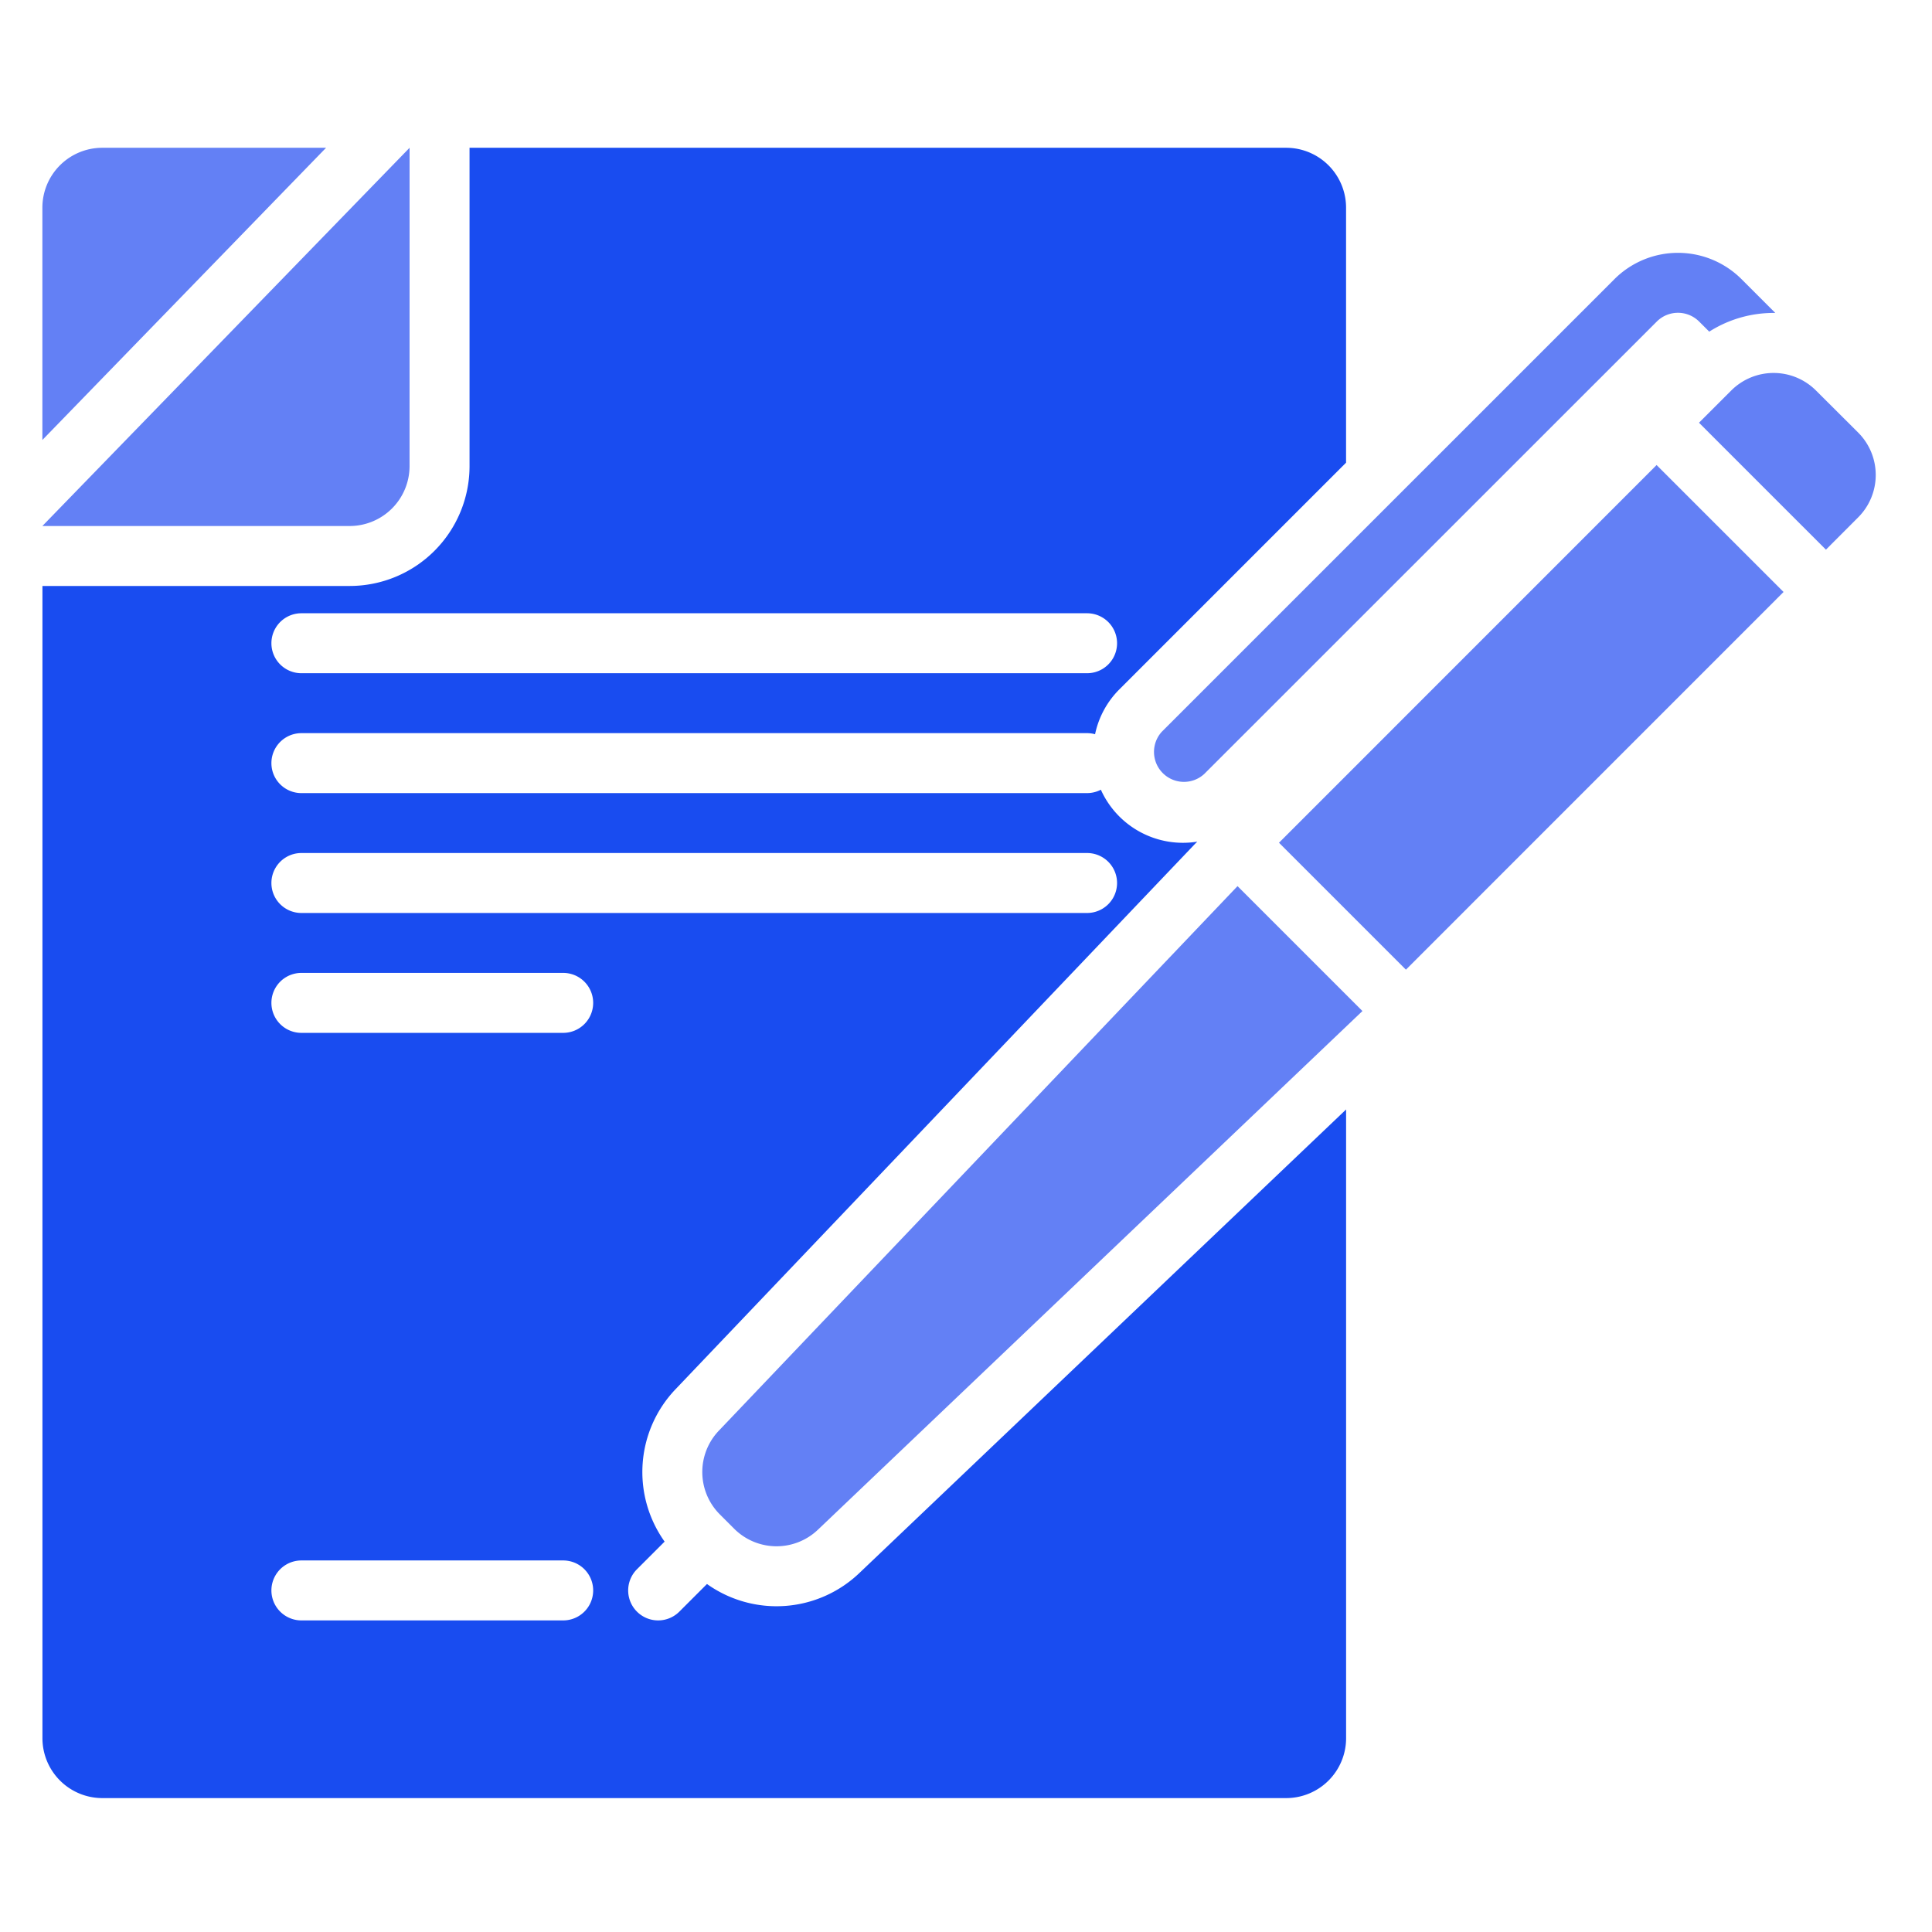
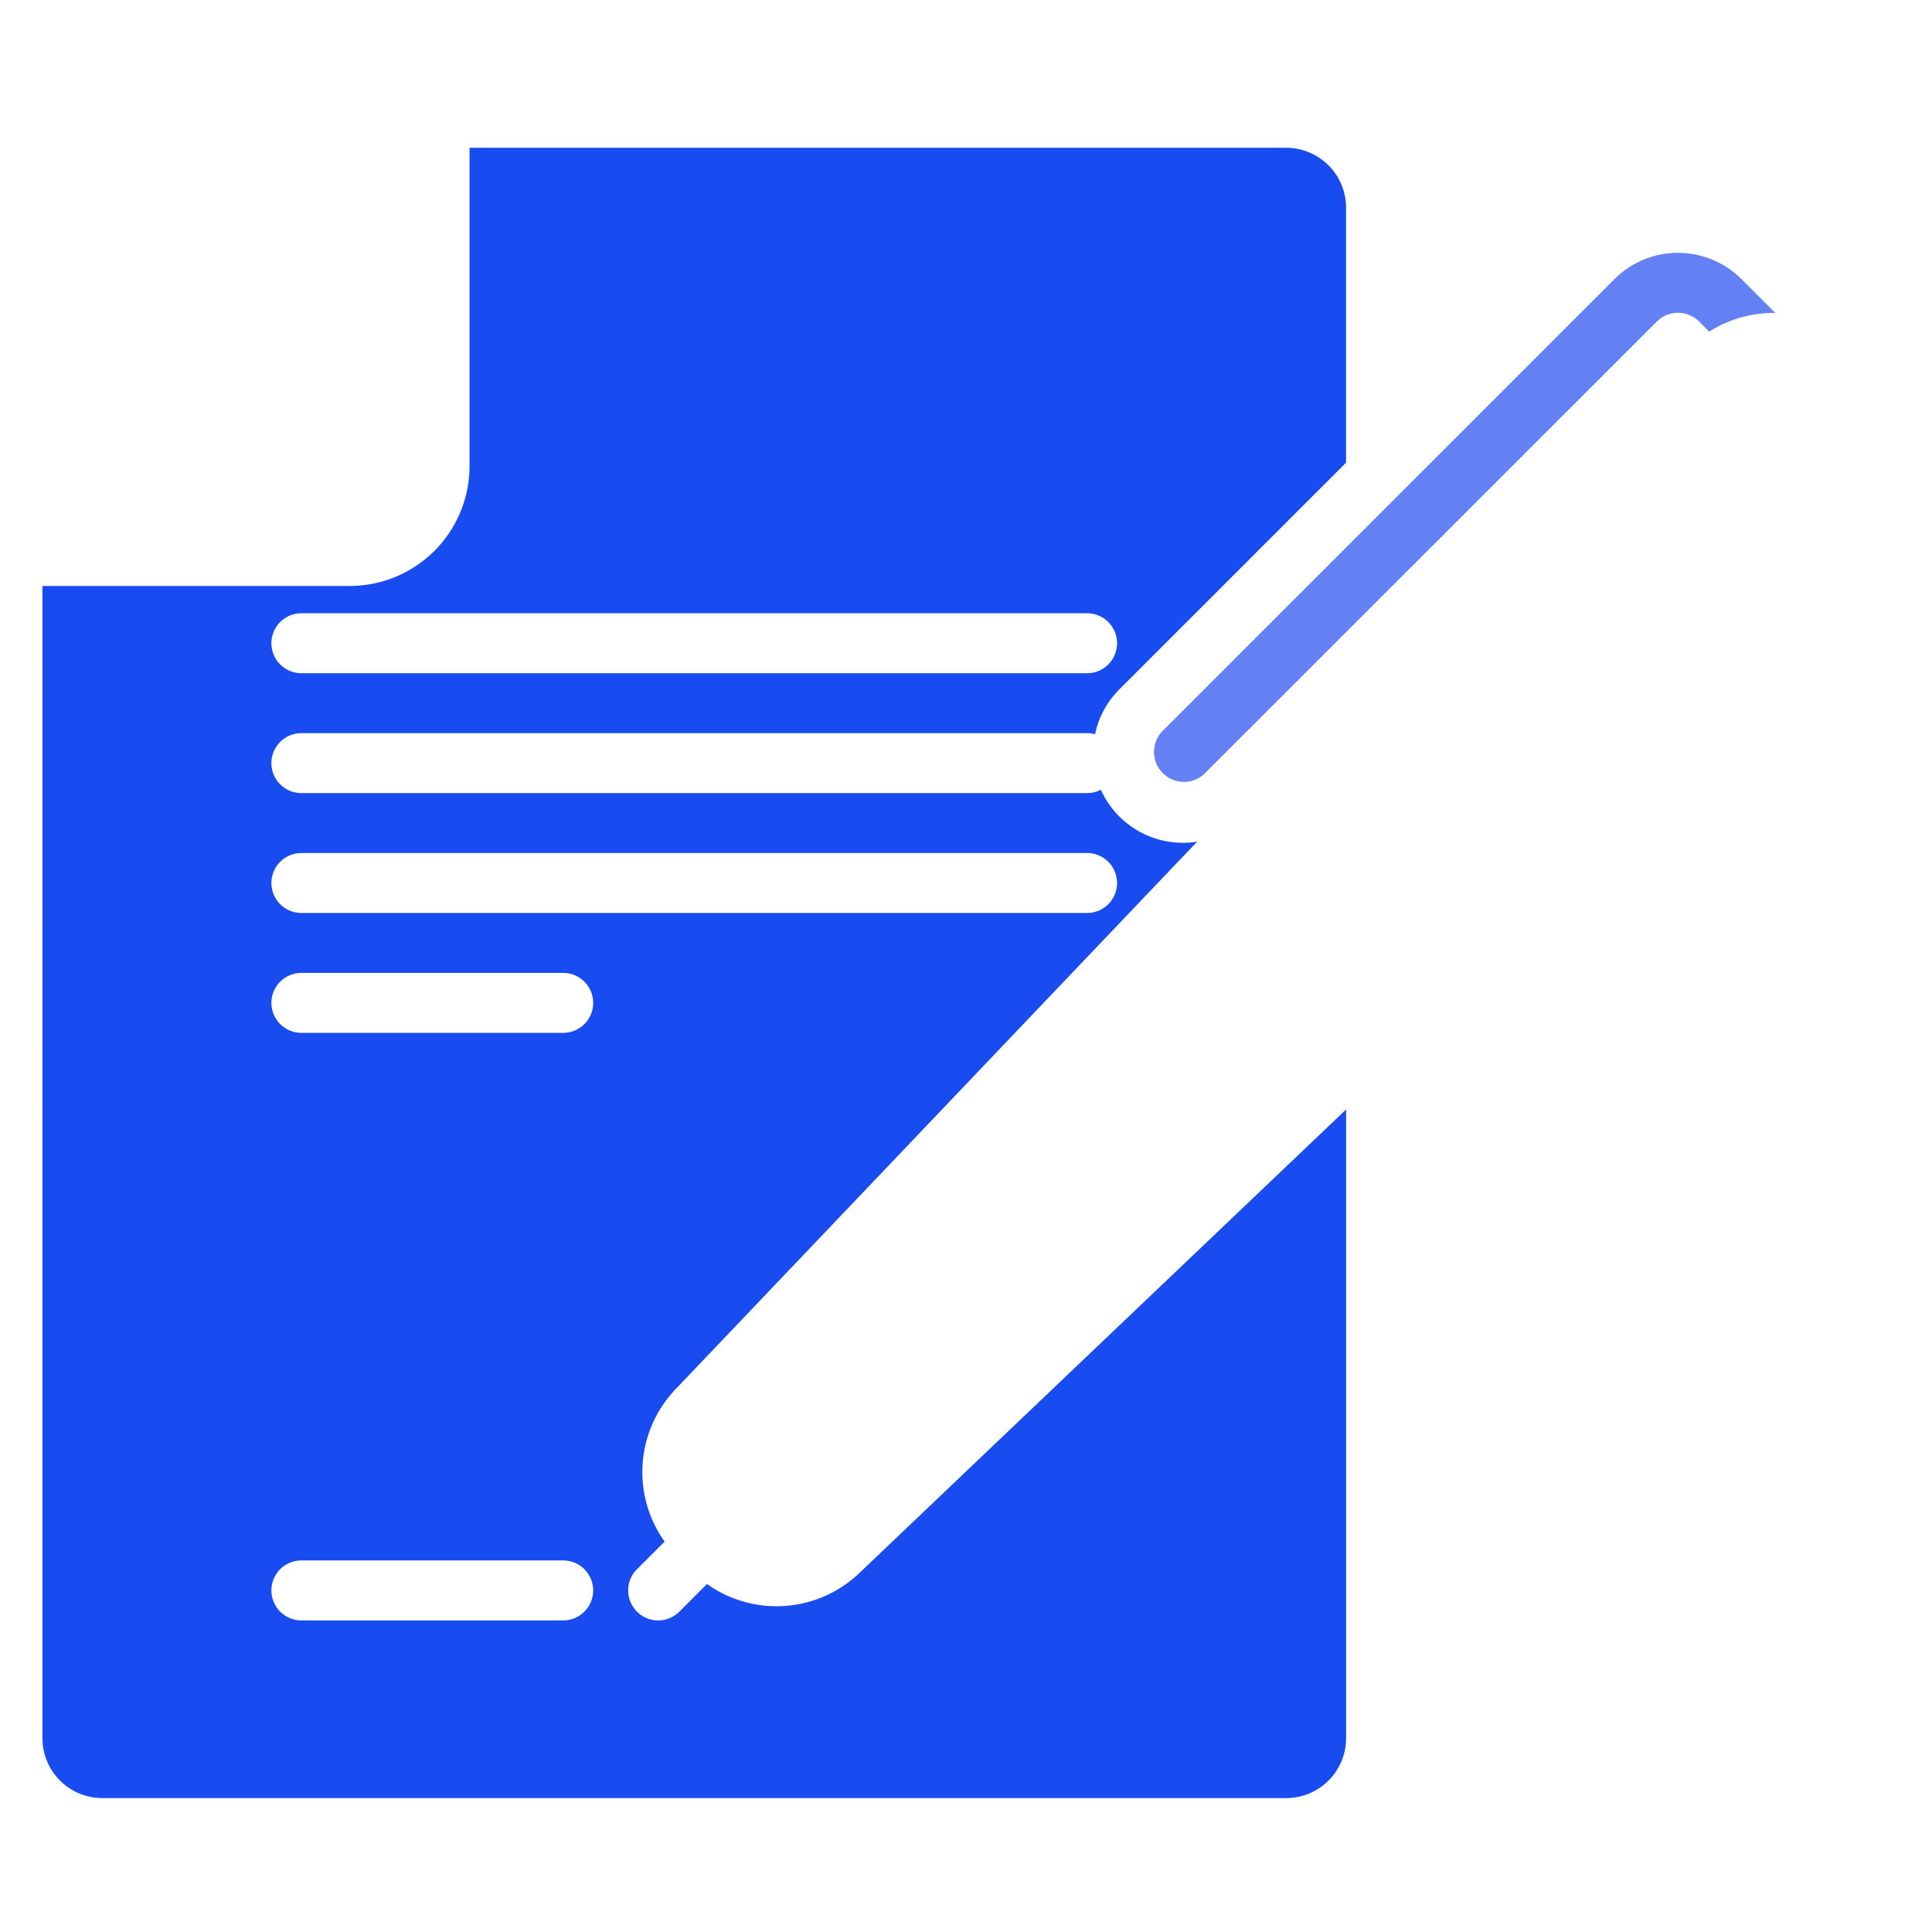
<svg xmlns="http://www.w3.org/2000/svg" width="61" height="61" viewBox="0 0 61 61">
  <g id="Group_4622" data-name="Group 4622" transform="translate(-853 -1372)">
    <rect id="Rectangle_245" data-name="Rectangle 245" width="61" height="61" transform="translate(853 1372)" fill="none" />
-     <path id="Path_4612" data-name="Path 4612" d="M15.25,8.936,3.656,20.878h9.7a1.892,1.892,0,0,0,1.893-1.893Zm-2.638,0H5.549a1.892,1.892,0,0,0-1.893,1.893v7.333l8.957-9.226ZM60.987,20.605a1.893,1.893,0,0,0,0-2.677L59.655,16.6a1.892,1.892,0,0,0-2.676,0l-1.018,1.017,4.008,4.008Zm-2.356,2.356-4.008-4.008L42.7,30.878l4.008,4.008L58.631,22.961Zm-17.24,9.287L25.014,49.442a1.892,1.892,0,0,0,.032,2.643l.452.452a1.893,1.893,0,0,0,2.644.032L45.335,36.192l-3.944-3.944Z" transform="translate(850.682 1367.73)" fill="#6380f5" fill-rule="evenodd" />
    <path id="Path_4613" data-name="Path 4613" d="M24.64,54.282l-.873.873a.946.946,0,1,1-1.338-1.338l.873-.873a3.786,3.786,0,0,1,.342-4.808L40.021,30.944c.033-.035.067-.068.1-.1a2.842,2.842,0,0,1-3.045-1.64.942.942,0,0,1-.438.107H11.834a.946.946,0,0,1,0-1.893H36.641a.943.943,0,0,1,.252.034,2.822,2.822,0,0,1,.769-1.418l7.156-7.156V10.829a1.892,1.892,0,0,0-1.893-1.893H17.143v10.05a3.785,3.785,0,0,1-3.785,3.785h-9.7V59.149a1.892,1.892,0,0,0,1.893,1.893H42.926a1.892,1.892,0,0,0,1.893-1.893V39.3L29.447,53.94a3.786,3.786,0,0,1-4.808.342Zm-12.806,1.15H20.1a.946.946,0,1,0,0-1.893H11.834a.946.946,0,1,0,0,1.893Zm0-18.551H20.1a.946.946,0,1,0,0-1.893H11.834a.946.946,0,1,0,0,1.893Zm0-3.785H36.641a.946.946,0,1,0,0-1.893H11.834a.946.946,0,1,0,0,1.893Zm0-7.57H36.641a.946.946,0,1,0,0-1.893H11.834a.946.946,0,0,0,0,1.893Z" transform="translate(850.682 1367.73)" fill="#194cf0" fill-rule="evenodd" />
    <path id="Path_4614" data-name="Path 4614" d="M95.335,18.433a3.778,3.778,0,0,1,2.086-.59l-1.066-1.066a2.838,2.838,0,0,0-4.015,0L78.051,31.065A.946.946,0,0,0,79.389,32.4L93.678,18.115a.946.946,0,0,1,1.338,0l.319.318Z" transform="translate(811.632 1364.038)" fill="#6380f5" fill-rule="evenodd" />
  </g>
</svg>